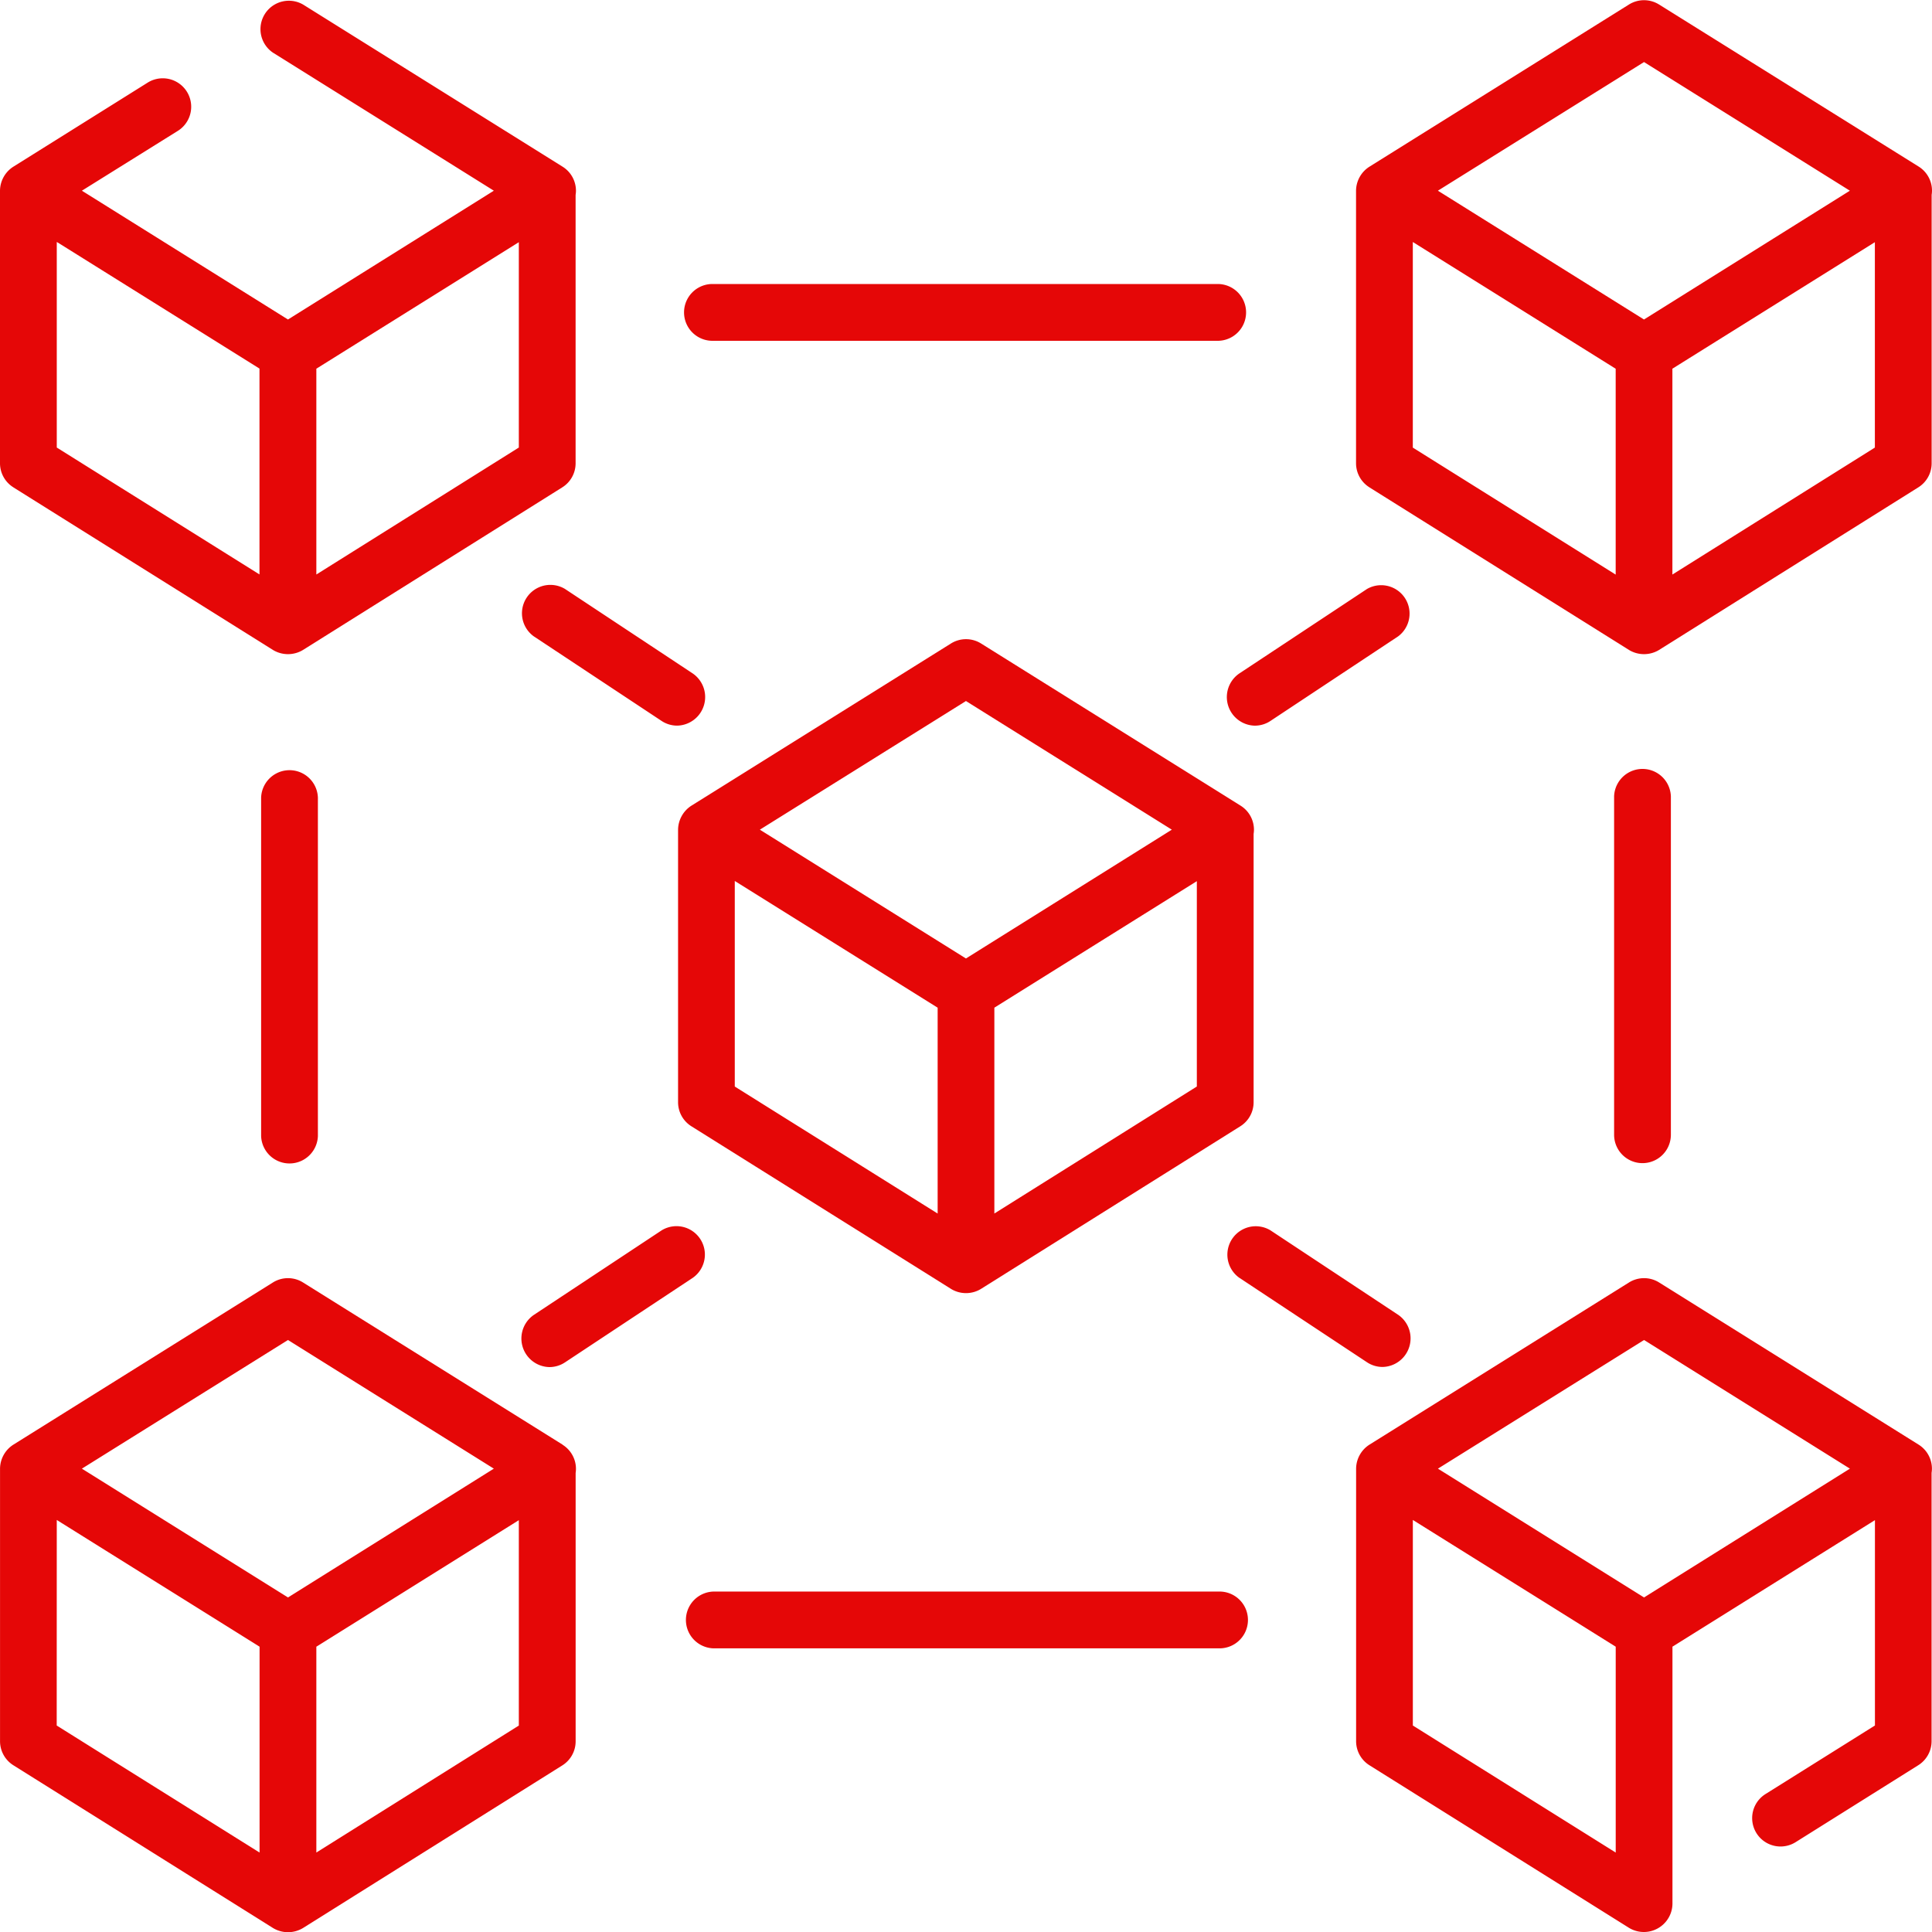
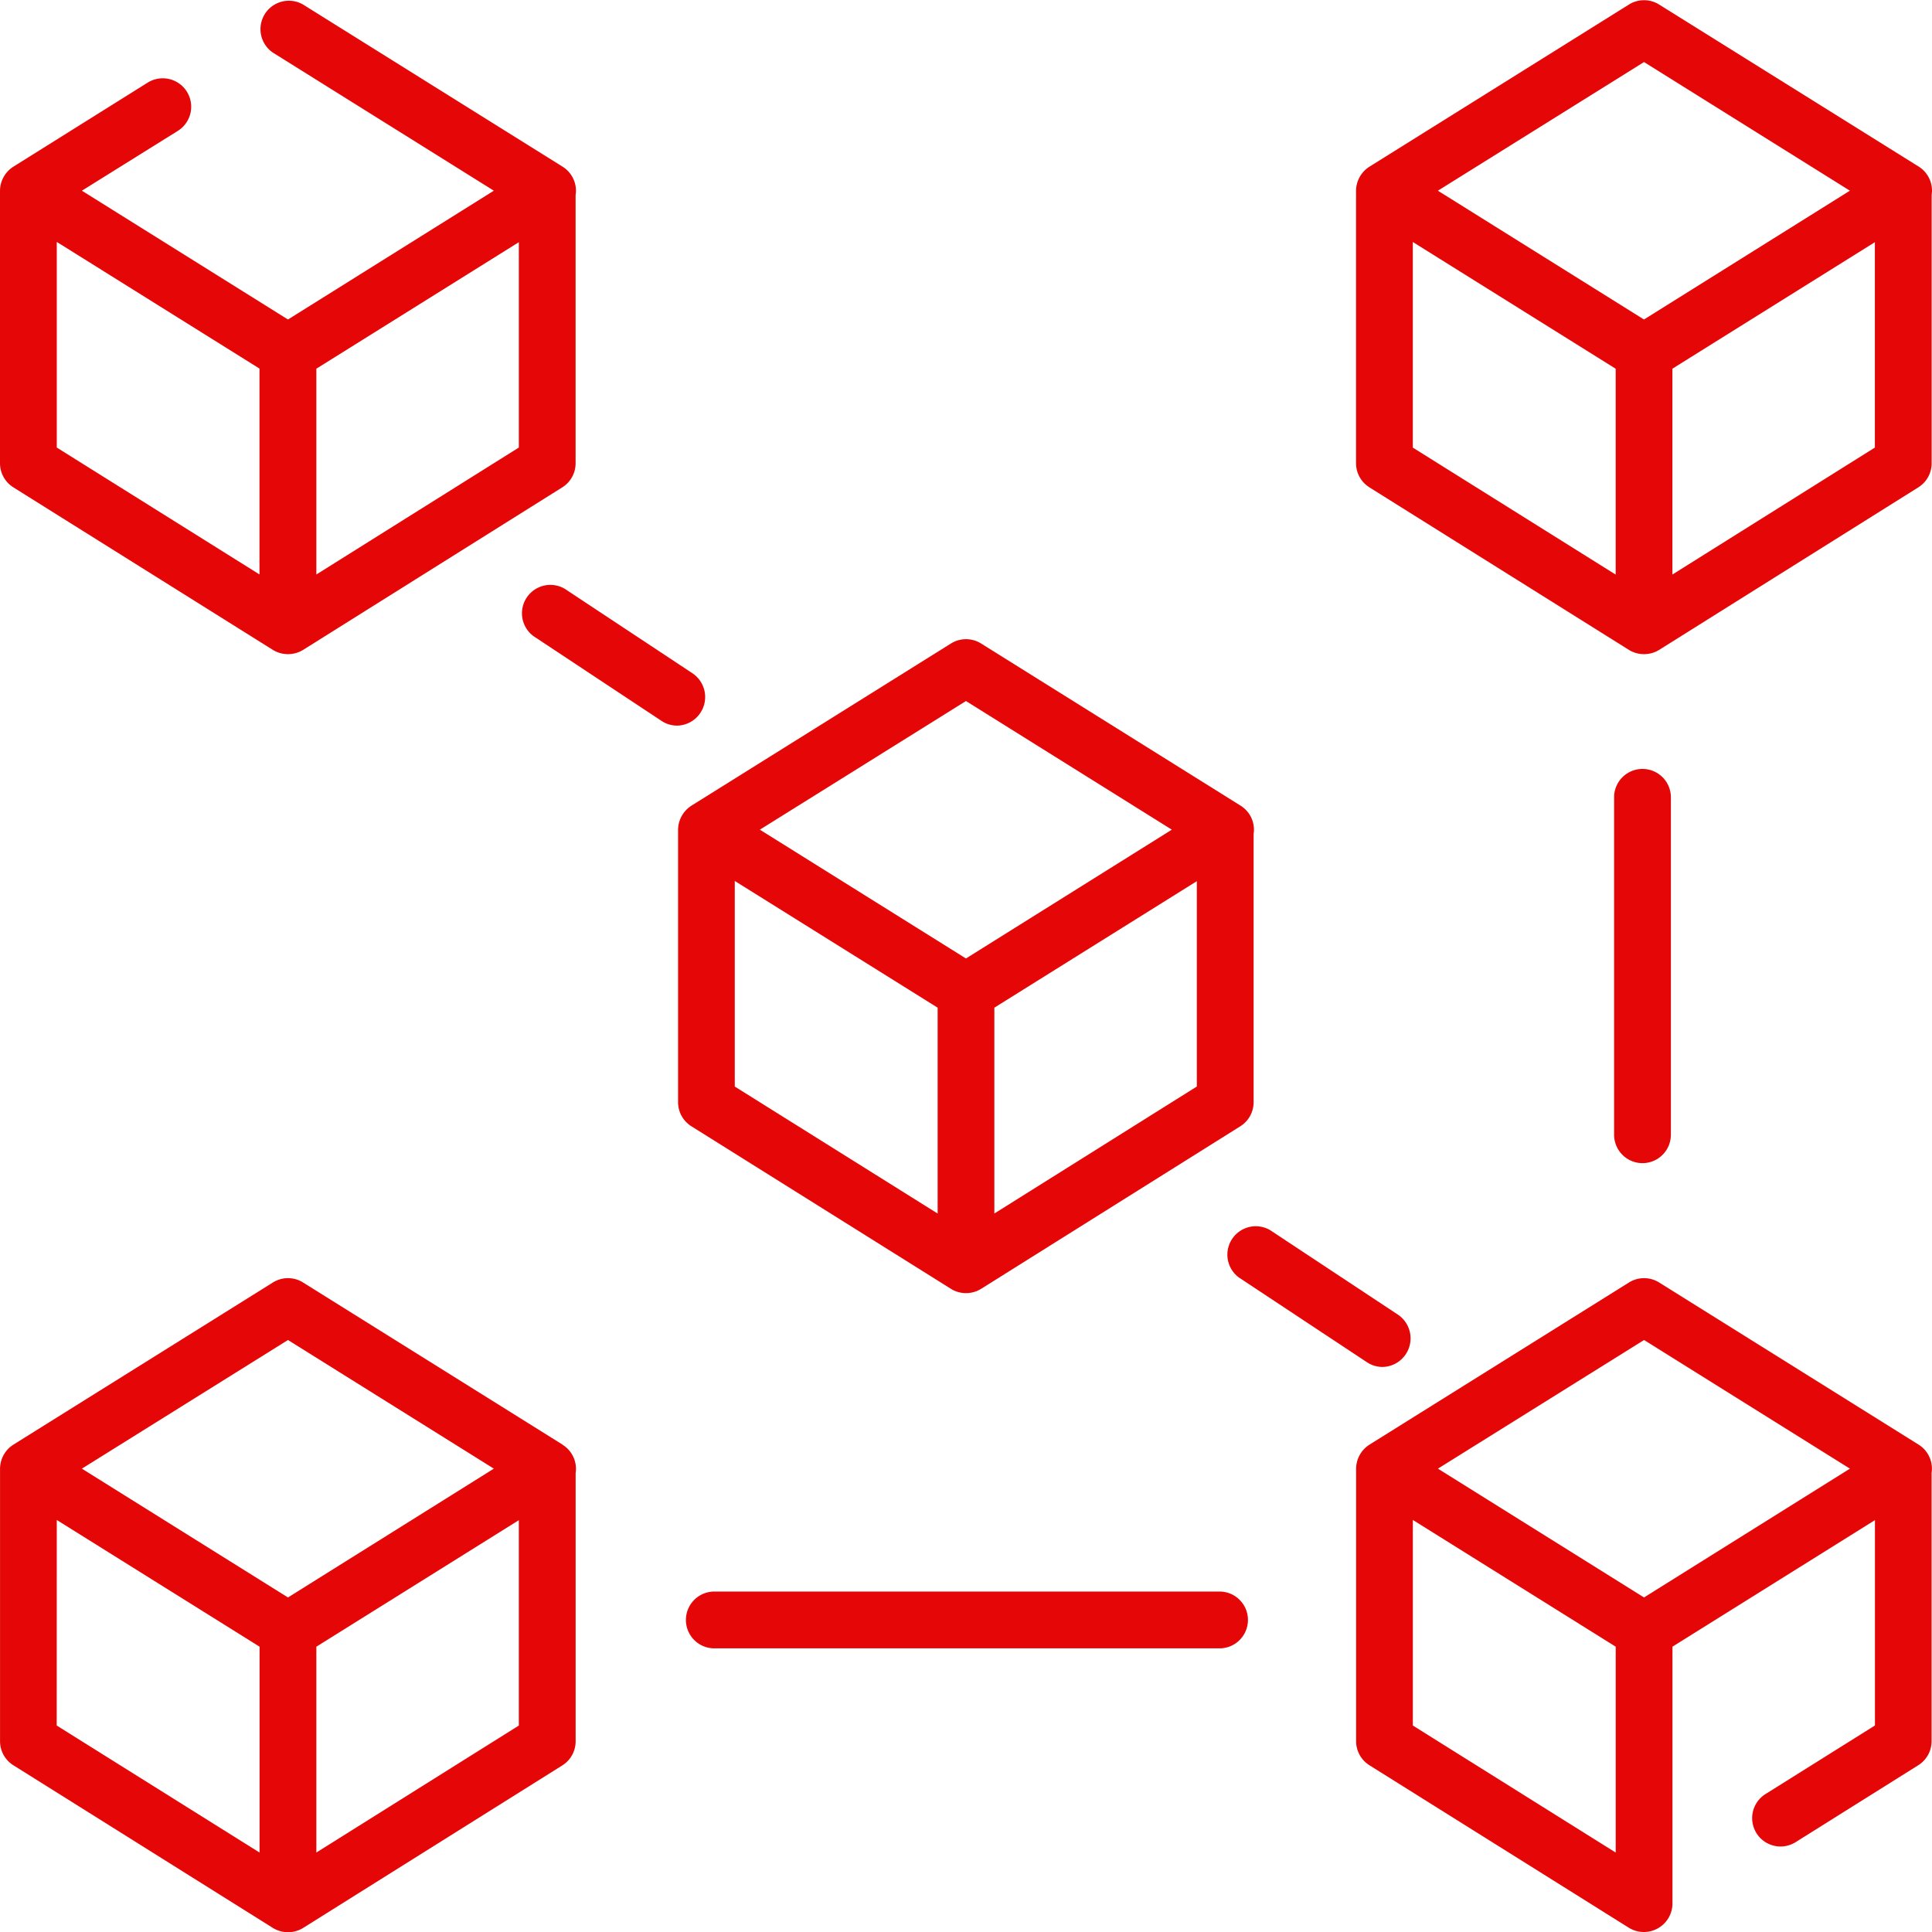
<svg xmlns="http://www.w3.org/2000/svg" width="59.997" height="60" viewBox="0 0 59.997 60">
  <g id="blockchain" transform="translate(-0.5 -0.002)">
    <path id="Path_2698" data-name="Path 2698" d="M188.893,189.825a.892.892,0,0,0,.916-.011l8.051-5.049a.881.881,0,0,0,.413-.747v-8.332a.869.869,0,0,0,.011-.13.882.882,0,0,0-.414-.747l-8.061-5.037a.882.882,0,0,0-.934,0l-8.061,5.037a.9.9,0,0,0-.414.749v8.46a.882.882,0,0,0,.414.747l8.061,5.049Zm1.329-2.351v-6.392l6.288-3.929v6.377Zm-.882-15.915,6.393,3.995-6.393,4-6.4-4Zm-7.179,5.588,6.3,3.935v6.393l-6.3-3.944Zm0,0" transform="translate(-158.843 -149.787)" fill="#e50707" />
    <path id="Path_2699" data-name="Path 2699" d="M.914,15.136l8.061,5.049a.9.9,0,0,0,.936,0l8.051-5.049a.881.881,0,0,0,.413-.747V6.055a.858.858,0,0,0,.011-.129.881.881,0,0,0-.414-.747L9.91.142a.882.882,0,0,0-.934,1.495l6.86,4.287-6.393,4-6.4-4L6.021,4.067a.882.882,0,0,0-.934-1.5L.914,5.179A.894.894,0,0,0,.5,5.926v8.462a.881.881,0,0,0,.414.747ZM2.263,7.516,2.4,7.6l6.158,3.848v6.393L2.263,13.9Zm8.061,10.327V11.452l6.288-3.929V13.9Zm0,0" transform="translate(0 0)" fill="#e50707" />
    <path id="Path_2700" data-name="Path 2700" d="M360.71,15.184l8.061,5.049a.9.9,0,0,0,.936,0l8.051-5.049a.881.881,0,0,0,.413-.747V6.1a.873.873,0,0,0,.011-.13.882.882,0,0,0-.414-.747L369.706.19a.882.882,0,0,0-.934,0l-8.061,5.037a.894.894,0,0,0-.415.747v8.462a.882.882,0,0,0,.414.747Zm1.349-7.619,6.3,3.936v6.393l-6.3-3.944Zm8.061,10.327V11.5l6.288-3.929v6.378Zm-.881-15.915,6.393,3.995-6.394,4-6.4-4Zm0,0" transform="translate(-317.685 -0.048)" fill="#e50707" />
-     <path id="Path_2701" data-name="Path 2701" d="M17.972,344.391,9.91,339.354a.882.882,0,0,0-.934,0L.915,344.391a.894.894,0,0,0-.414.747V353.6a.881.881,0,0,0,.414.747L8.976,359.4a.9.9,0,0,0,.936,0l8.051-5.049a.882.882,0,0,0,.413-.747v-8.333a.922.922,0,0,0,.01-.129.882.882,0,0,0-.414-.747Zm-8.529-3.25,6.393,3.995-6.393,4-6.4-4Zm-7.18,5.588.14.088,6.158,3.848v6.393l-6.3-3.945Zm8.061,10.328v-6.392l6.288-3.929v6.378Zm0,0" transform="translate(0 -299.526)" fill="#e50707" />
+     <path id="Path_2701" data-name="Path 2701" d="M17.972,344.391,9.91,339.354a.882.882,0,0,0-.934,0L.915,344.391a.894.894,0,0,0-.414.747V353.6a.881.881,0,0,0,.414.747L8.976,359.4a.9.9,0,0,0,.936,0l8.051-5.049a.882.882,0,0,0,.413-.747v-8.333a.922.922,0,0,0,.01-.129.882.882,0,0,0-.414-.747Zm-8.529-3.25,6.393,3.995-6.393,4-6.4-4Zm-7.18,5.588.14.088,6.158,3.848v6.393l-6.3-3.945Zm8.061,10.328v-6.392l6.288-3.929v6.378Z" transform="translate(0 -299.526)" fill="#e50707" />
    <path id="Path_2702" data-name="Path 2702" d="M377.768,344.391l-8.061-5.037a.882.882,0,0,0-.934,0l-8.061,5.037a.894.894,0,0,0-.414.747V353.6a.882.882,0,0,0,.414.747l8.061,5.049a.888.888,0,0,0,1.349-.747v-7.985l6.288-3.929v6.377l-3.4,2.13a.881.881,0,0,0,.937,1.493l3.809-2.389a.882.882,0,0,0,.413-.747v-8.332a.87.87,0,0,0,.011-.13.882.882,0,0,0-.414-.747Zm-8.528-3.25,6.393,3.995-6.394,4-6.4-4Zm-7.18,5.588,6.3,3.936v6.393l-6.3-3.945Zm0,0" transform="translate(-317.685 -299.526)" fill="#e50707" />
-     <path id="Path_2703" data-name="Path 2703" d="M182.833,76.813h15.749a.882.882,0,0,0,0-1.763H182.833A.882.882,0,0,0,182.833,76.813Zm0,0" transform="translate(-160.238 -66.228)" fill="#e50707" />
    <path id="Path_2704" data-name="Path 2704" d="M199.083,422.027H183.334a.882.882,0,0,0,0,1.763h15.749A.882.882,0,0,0,199.083,422.027Zm0,0" transform="translate(-160.681 -372.6)" fill="#e50707" />
    <path id="Path_2705" data-name="Path 2705" d="M428.473,204.768v10.508a.881.881,0,0,0,1.763,0V204.768A.882.882,0,0,0,428.473,204.768Zm0,0" transform="translate(-377.848 -180.035)" fill="#e50707" />
-     <path id="Path_2706" data-name="Path 2706" d="M69.492,205.1v10.508a.882.882,0,0,0,1.763,0V205.1A.882.882,0,0,0,69.492,205.1Zm0,0" transform="translate(-60.883 -180.328)" fill="#e50707" />
-     <path id="Path_2707" data-name="Path 2707" d="M330.031,154.963l-3.972,2.628a.888.888,0,0,0,.487,1.617.876.876,0,0,0,.485-.146L331,156.433A.882.882,0,0,0,330.031,154.963Zm0,0" transform="translate(-287.079 -136.671)" fill="#e50707" />
    <path id="Path_2708" data-name="Path 2708" d="M143.014,159.062a.875.875,0,0,0,.485.146.888.888,0,0,0,.487-1.617l-3.972-2.628a.882.882,0,0,0-.972,1.47Zm0,0" transform="translate(-121.969 -136.672)" fill="#e50707" />
-     <path id="Path_2709" data-name="Path 2709" d="M139.559,329.2a.876.876,0,0,0,.485-.146l3.972-2.628a.882.882,0,0,0-.972-1.471l-3.972,2.628A.888.888,0,0,0,139.559,329.2Zm0,0" transform="translate(-121.999 -286.744)" fill="#e50707" />
    <path id="Path_2710" data-name="Path 2710" d="M326.028,326.421,330,329.049a.875.875,0,0,0,.485.146.888.888,0,0,0,.487-1.617L327,324.951A.882.882,0,0,0,326.028,326.421Zm0,0" transform="translate(-287.049 -286.743)" fill="#e50707" />
  </g>
</svg>